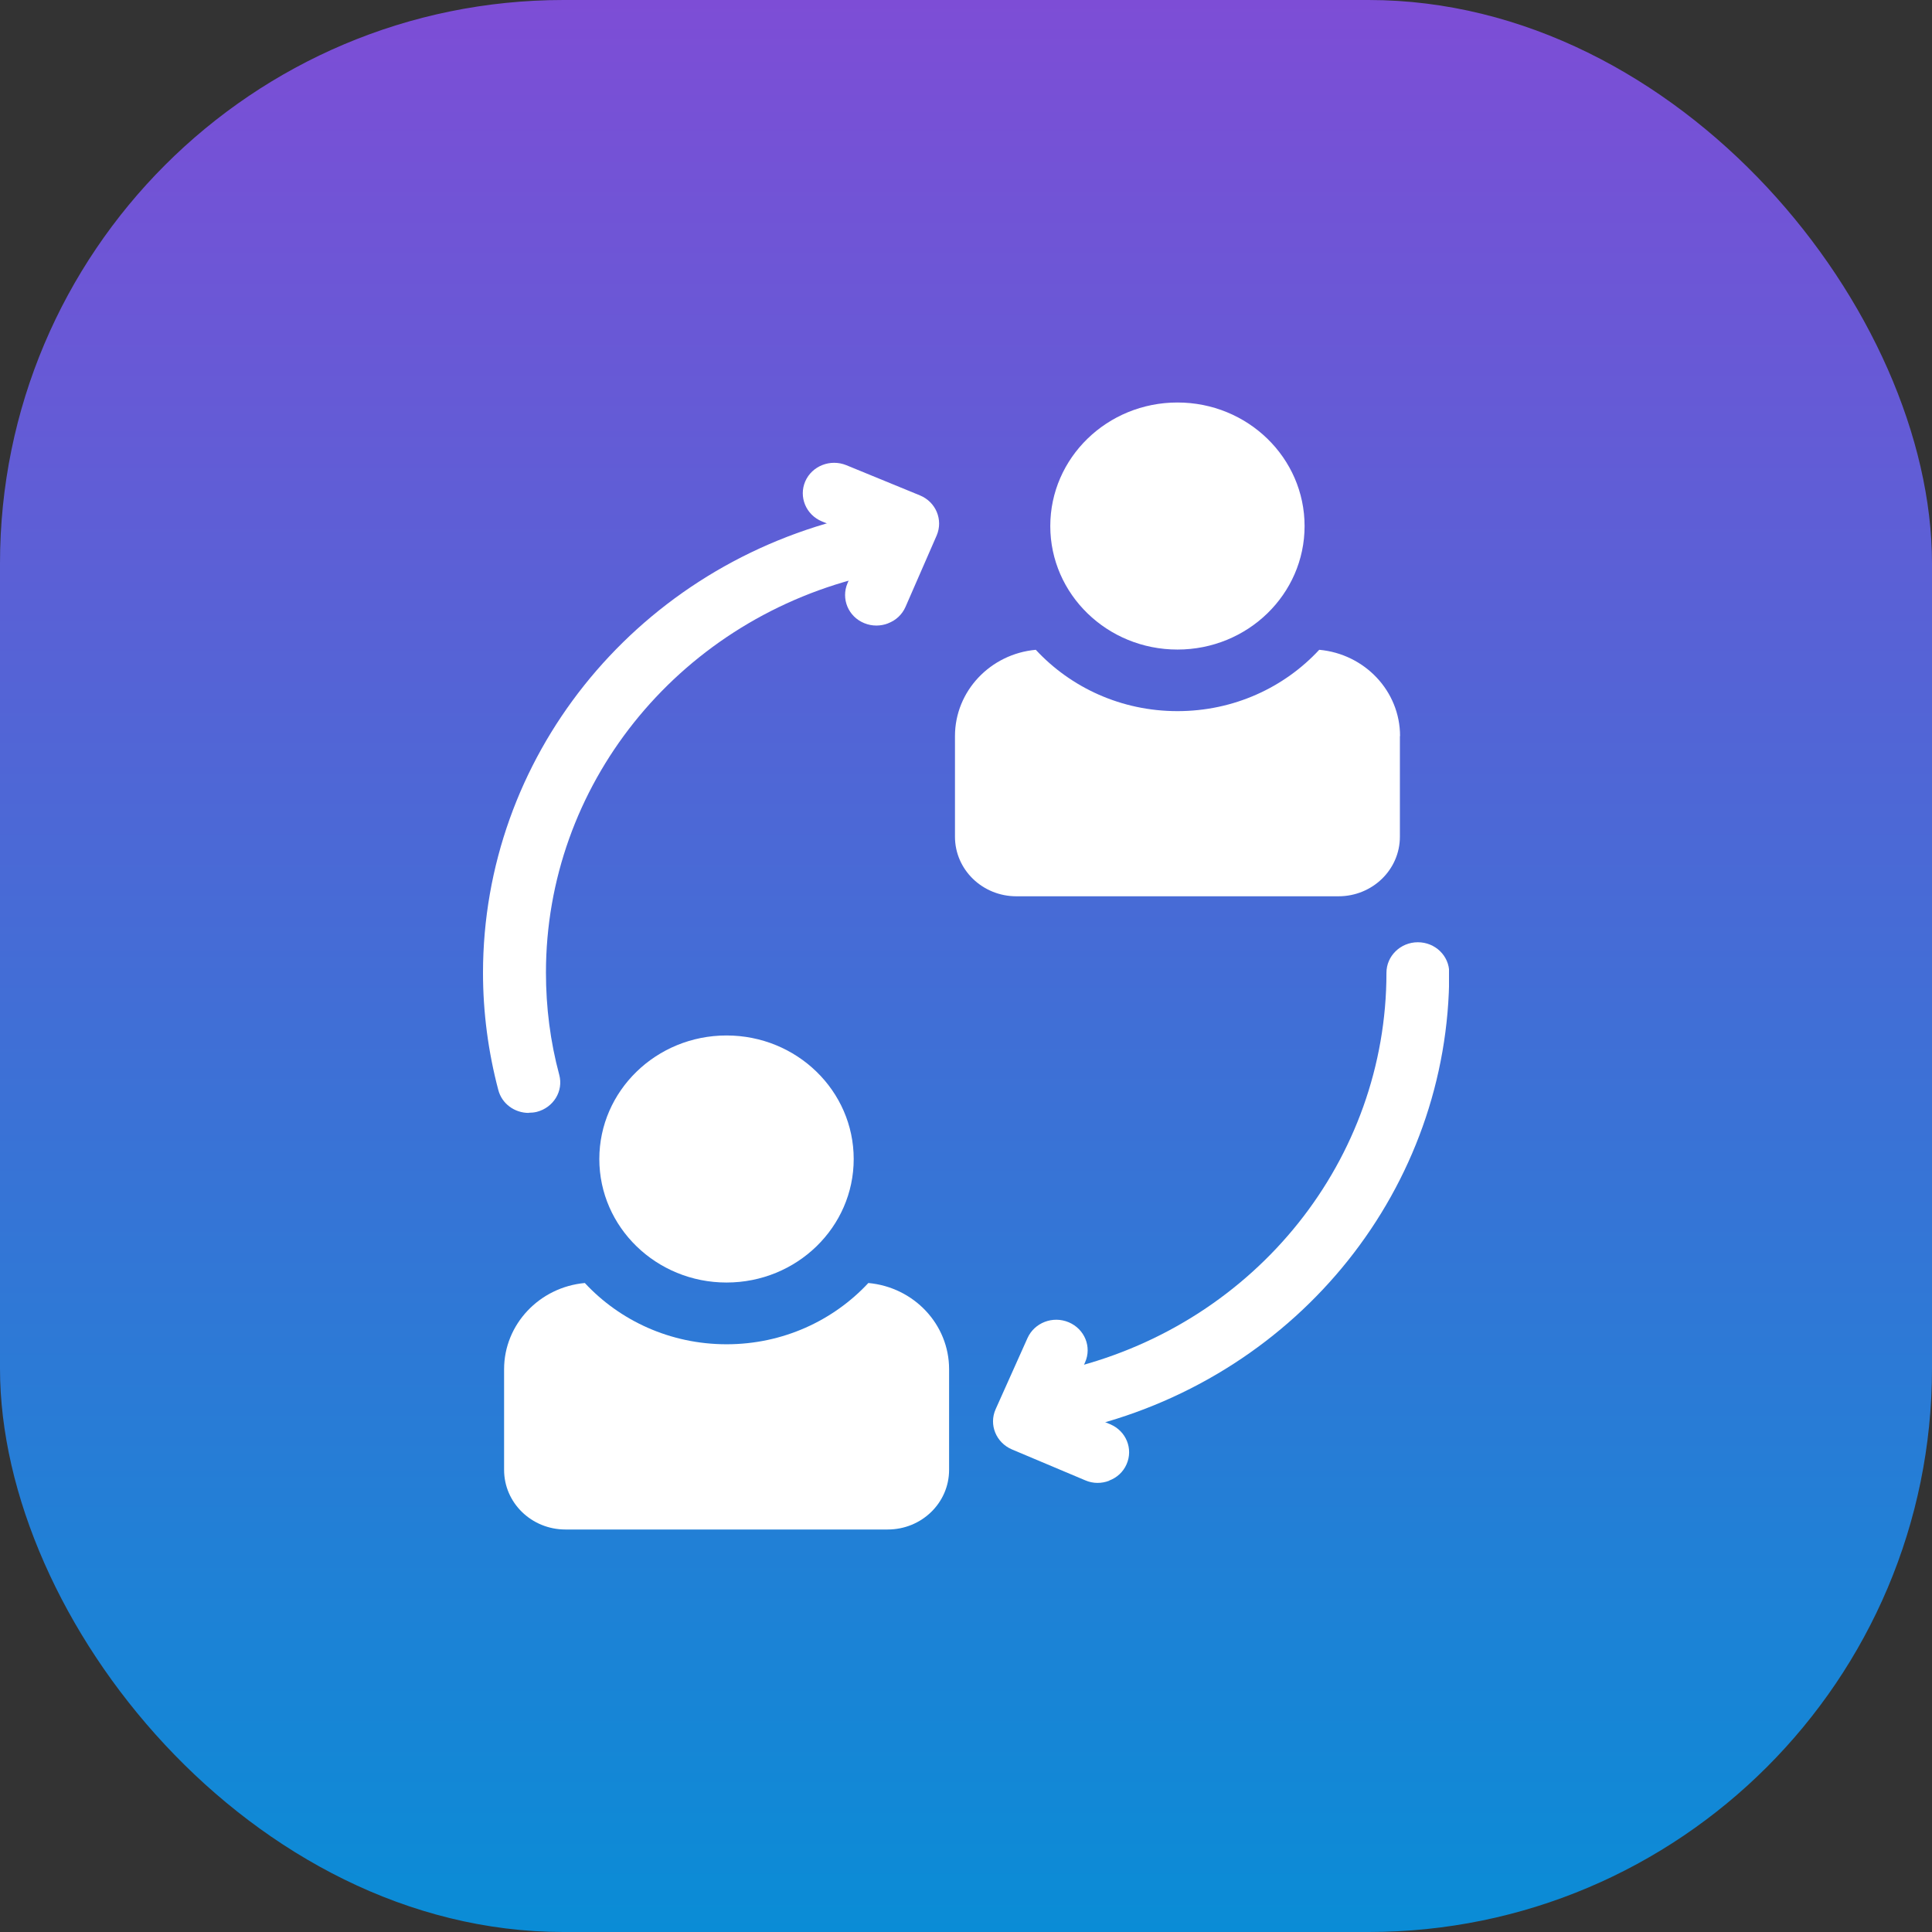
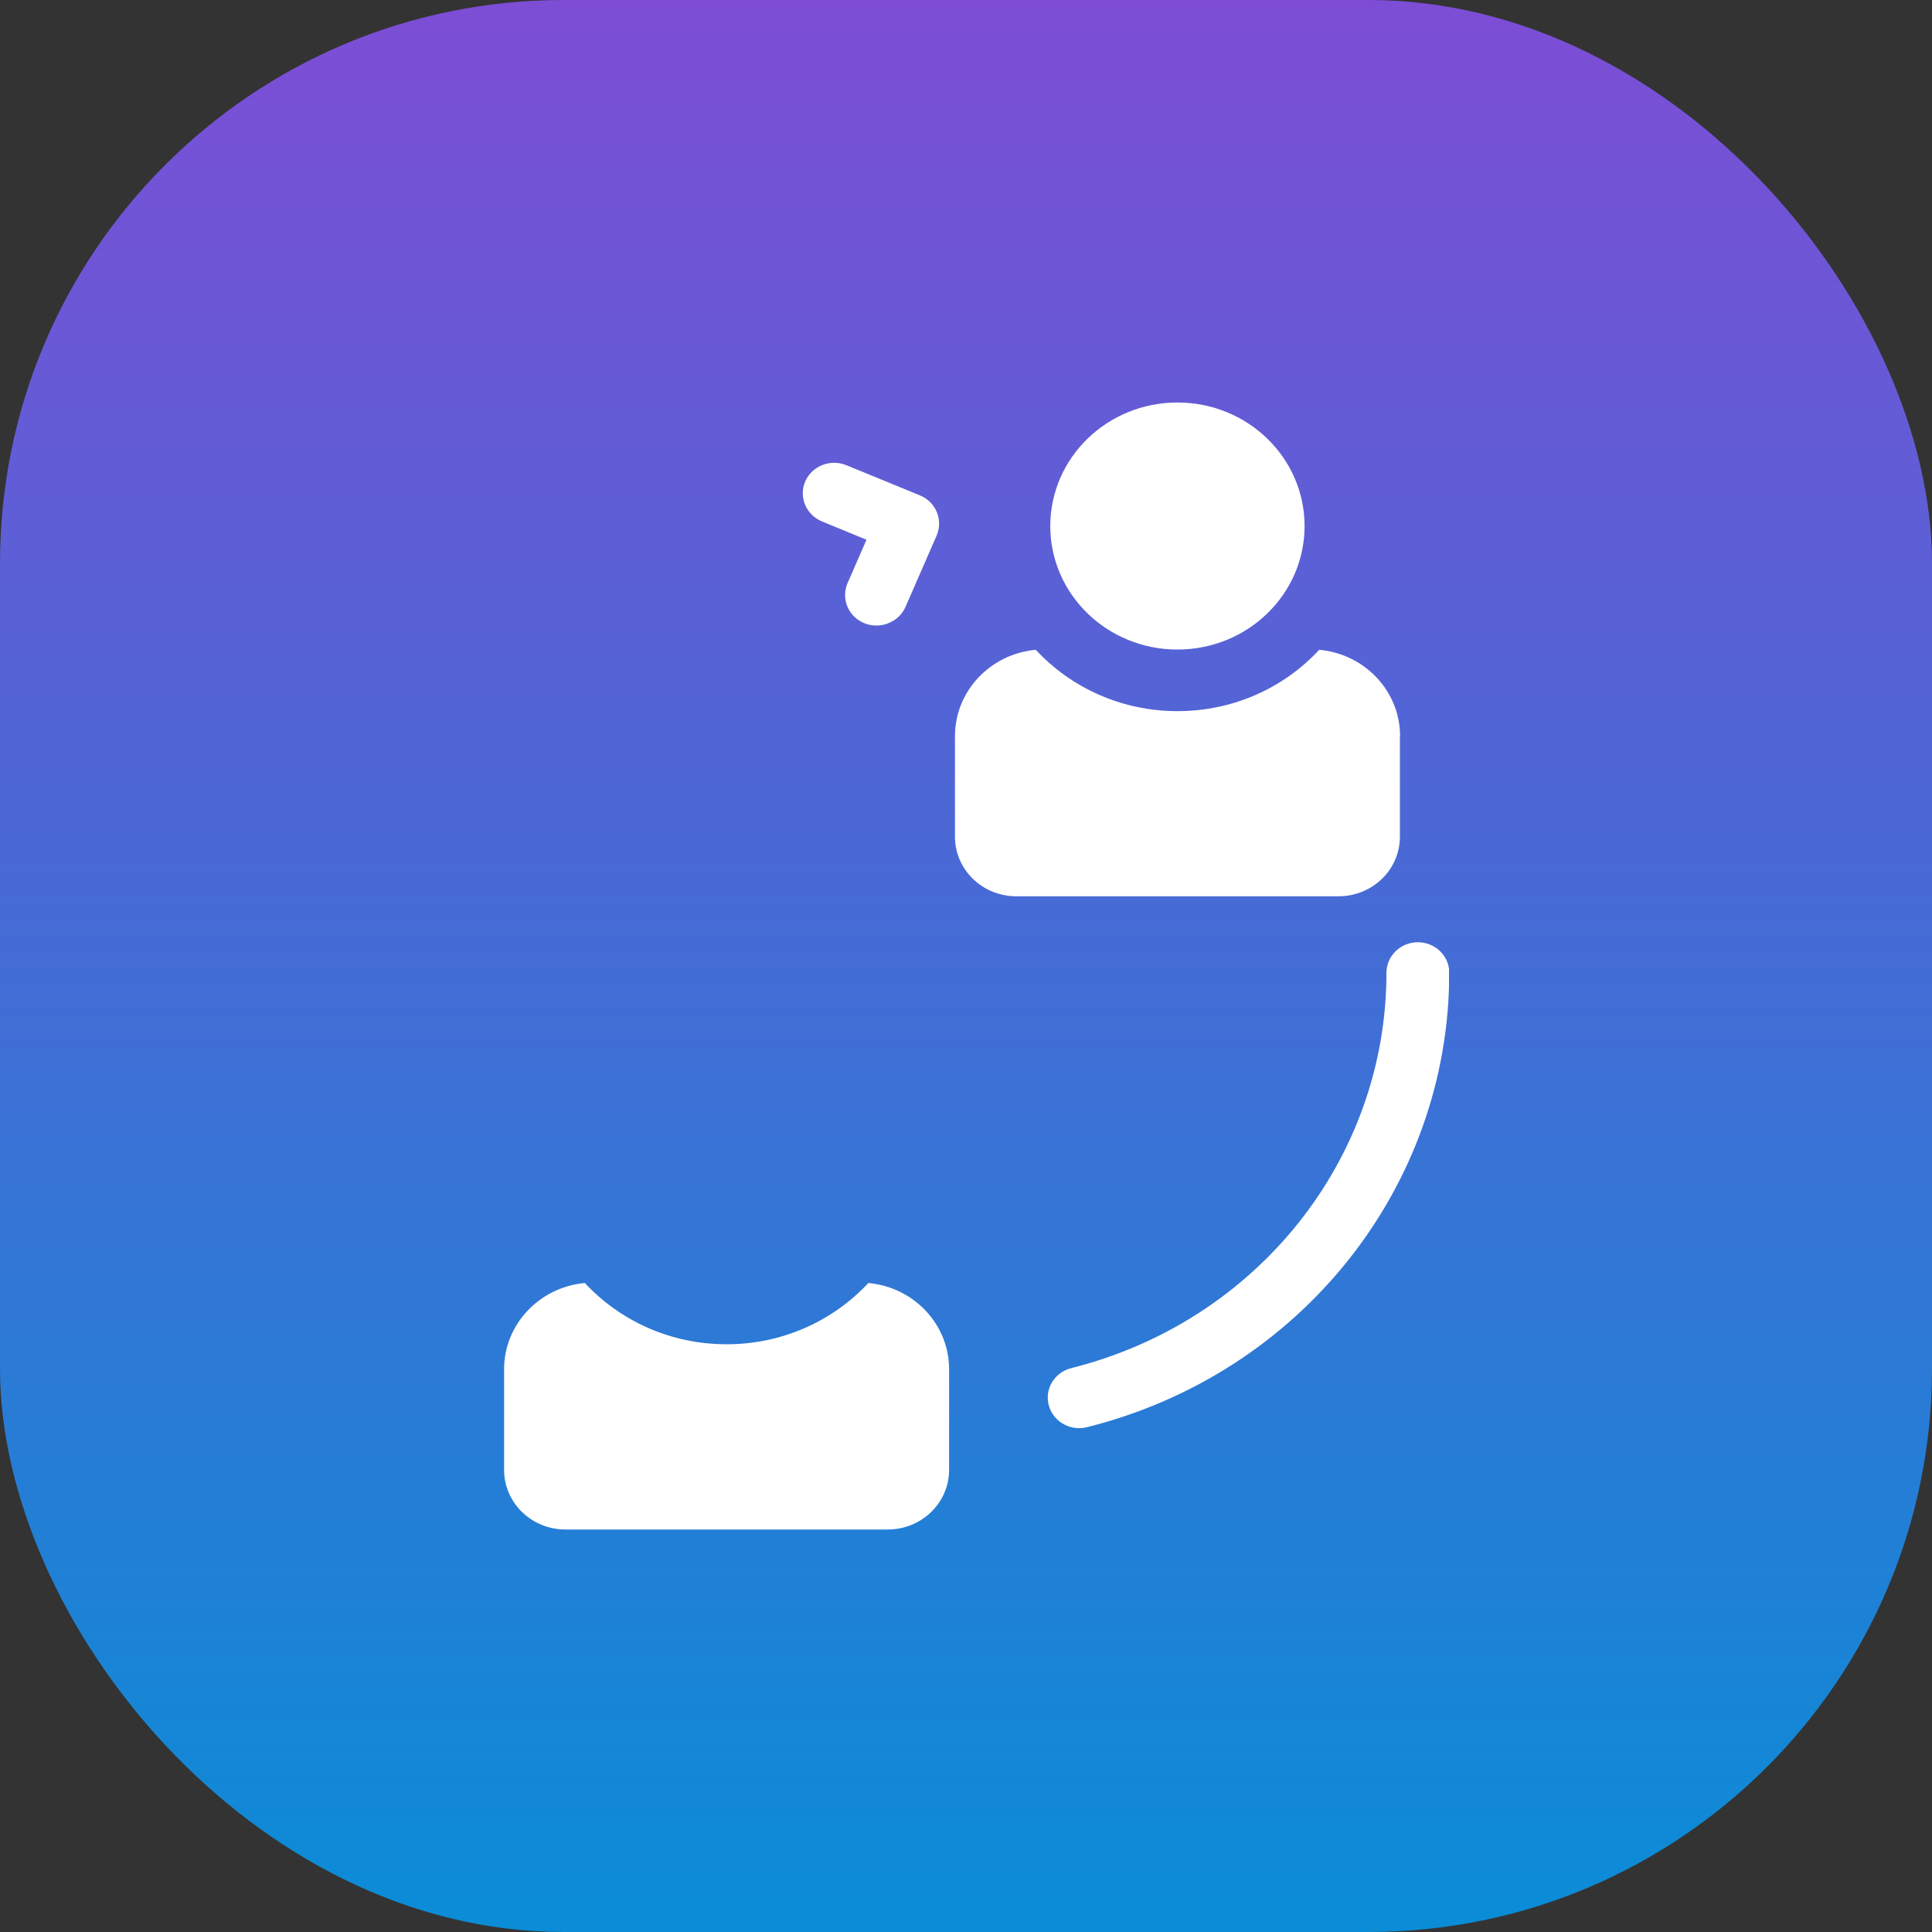
<svg xmlns="http://www.w3.org/2000/svg" width="24" height="24" viewBox="0 0 24 24" fill="none">
  <rect x="0" y="0" width="24" height="24" fill="#333333" stroke="none" />
  <rect width="24" height="24" rx="7" fill="url(#paint0_linear_8353_3646)" fill-opacity="0.8" />
  <g clip-path="url(#clip0_8353_3646)">
-     <path d="M6.568 13.825C6.394 13.825 6.235 13.713 6.19 13.54C6.065 13.067 6 12.576 6 12.084C6.002 9.423 7.852 7.102 10.502 6.439C10.709 6.388 10.922 6.509 10.976 6.711C11.031 6.914 10.904 7.119 10.697 7.172C8.392 7.749 6.782 9.768 6.782 12.082C6.782 12.513 6.836 12.939 6.947 13.351C7.002 13.554 6.875 13.759 6.668 13.812C6.634 13.82 6.603 13.823 6.571 13.823L6.568 13.825Z" fill="white" />
    <path d="M13.406 17.741C13.232 17.741 13.074 17.628 13.028 17.456C12.974 17.253 13.1 17.048 13.308 16.995C15.613 16.418 17.223 14.399 17.223 12.084C17.223 11.876 17.397 11.705 17.613 11.705C17.829 11.705 18.003 11.874 18.003 12.084C18.003 14.745 16.153 17.067 13.503 17.729C13.469 17.737 13.438 17.741 13.406 17.741Z" fill="white" />
-     <path d="M13.779 18.394C13.686 18.43 13.579 18.432 13.481 18.389L12.57 18.005C12.374 17.921 12.282 17.699 12.368 17.506L12.764 16.622C12.85 16.431 13.078 16.342 13.277 16.426C13.474 16.51 13.565 16.732 13.479 16.924L13.24 17.46L13.792 17.693C13.989 17.776 14.08 17.998 13.994 18.191C13.952 18.287 13.873 18.357 13.779 18.392V18.394Z" fill="white" />
    <path d="M11.034 7.743C10.941 7.779 10.836 7.782 10.736 7.741C10.537 7.66 10.446 7.438 10.528 7.245L10.764 6.705L10.21 6.477C10.012 6.395 9.92 6.173 10.003 5.98C10.087 5.787 10.316 5.698 10.514 5.779L11.428 6.154C11.627 6.236 11.718 6.458 11.636 6.651L11.249 7.538C11.207 7.634 11.129 7.706 11.036 7.741L11.034 7.743Z" fill="white" />
    <path d="M17.39 9.144V10.394C17.39 10.803 17.049 11.134 16.627 11.134H12.626C12.204 11.134 11.863 10.803 11.863 10.394V9.144C11.863 8.584 12.304 8.123 12.867 8.072C13.301 8.54 13.928 8.834 14.627 8.834C15.327 8.834 15.954 8.54 16.388 8.072C16.952 8.123 17.392 8.584 17.392 9.144H17.39Z" fill="white" />
    <path d="M14.627 8.069C15.499 8.069 16.206 7.382 16.206 6.535C16.206 5.687 15.499 5 14.627 5C13.754 5 13.047 5.687 13.047 6.535C13.047 7.382 13.754 8.069 14.627 8.069Z" fill="white" />
    <path d="M11.79 17.009V18.259C11.79 18.669 11.449 19 11.027 19H7.024C6.603 19 6.262 18.669 6.262 18.259V17.009C6.262 16.45 6.703 15.989 7.265 15.938C7.699 16.405 8.326 16.699 9.026 16.699C9.725 16.699 10.352 16.405 10.787 15.938C11.351 15.989 11.79 16.45 11.79 17.009Z" fill="white" />
-     <path d="M9.025 15.932C9.898 15.932 10.605 15.245 10.605 14.398C10.605 13.55 9.898 12.863 9.025 12.863C8.153 12.863 7.445 13.55 7.445 14.398C7.445 15.245 8.153 15.932 9.025 15.932Z" fill="white" />
  </g>
  <defs>
    <linearGradient id="paint0_linear_8353_3646" x1="12" y1="0" x2="12" y2="24" gradientUnits="userSpaceOnUse">
      <stop stop-color="#9054FF" />
      <stop offset="1" stop-color="#00A3FF" />
    </linearGradient>
    <clipPath id="clip0_8353_3646">
      <rect width="12" height="14" fill="white" transform="translate(6 5)" />
    </clipPath>
  </defs>
</svg>